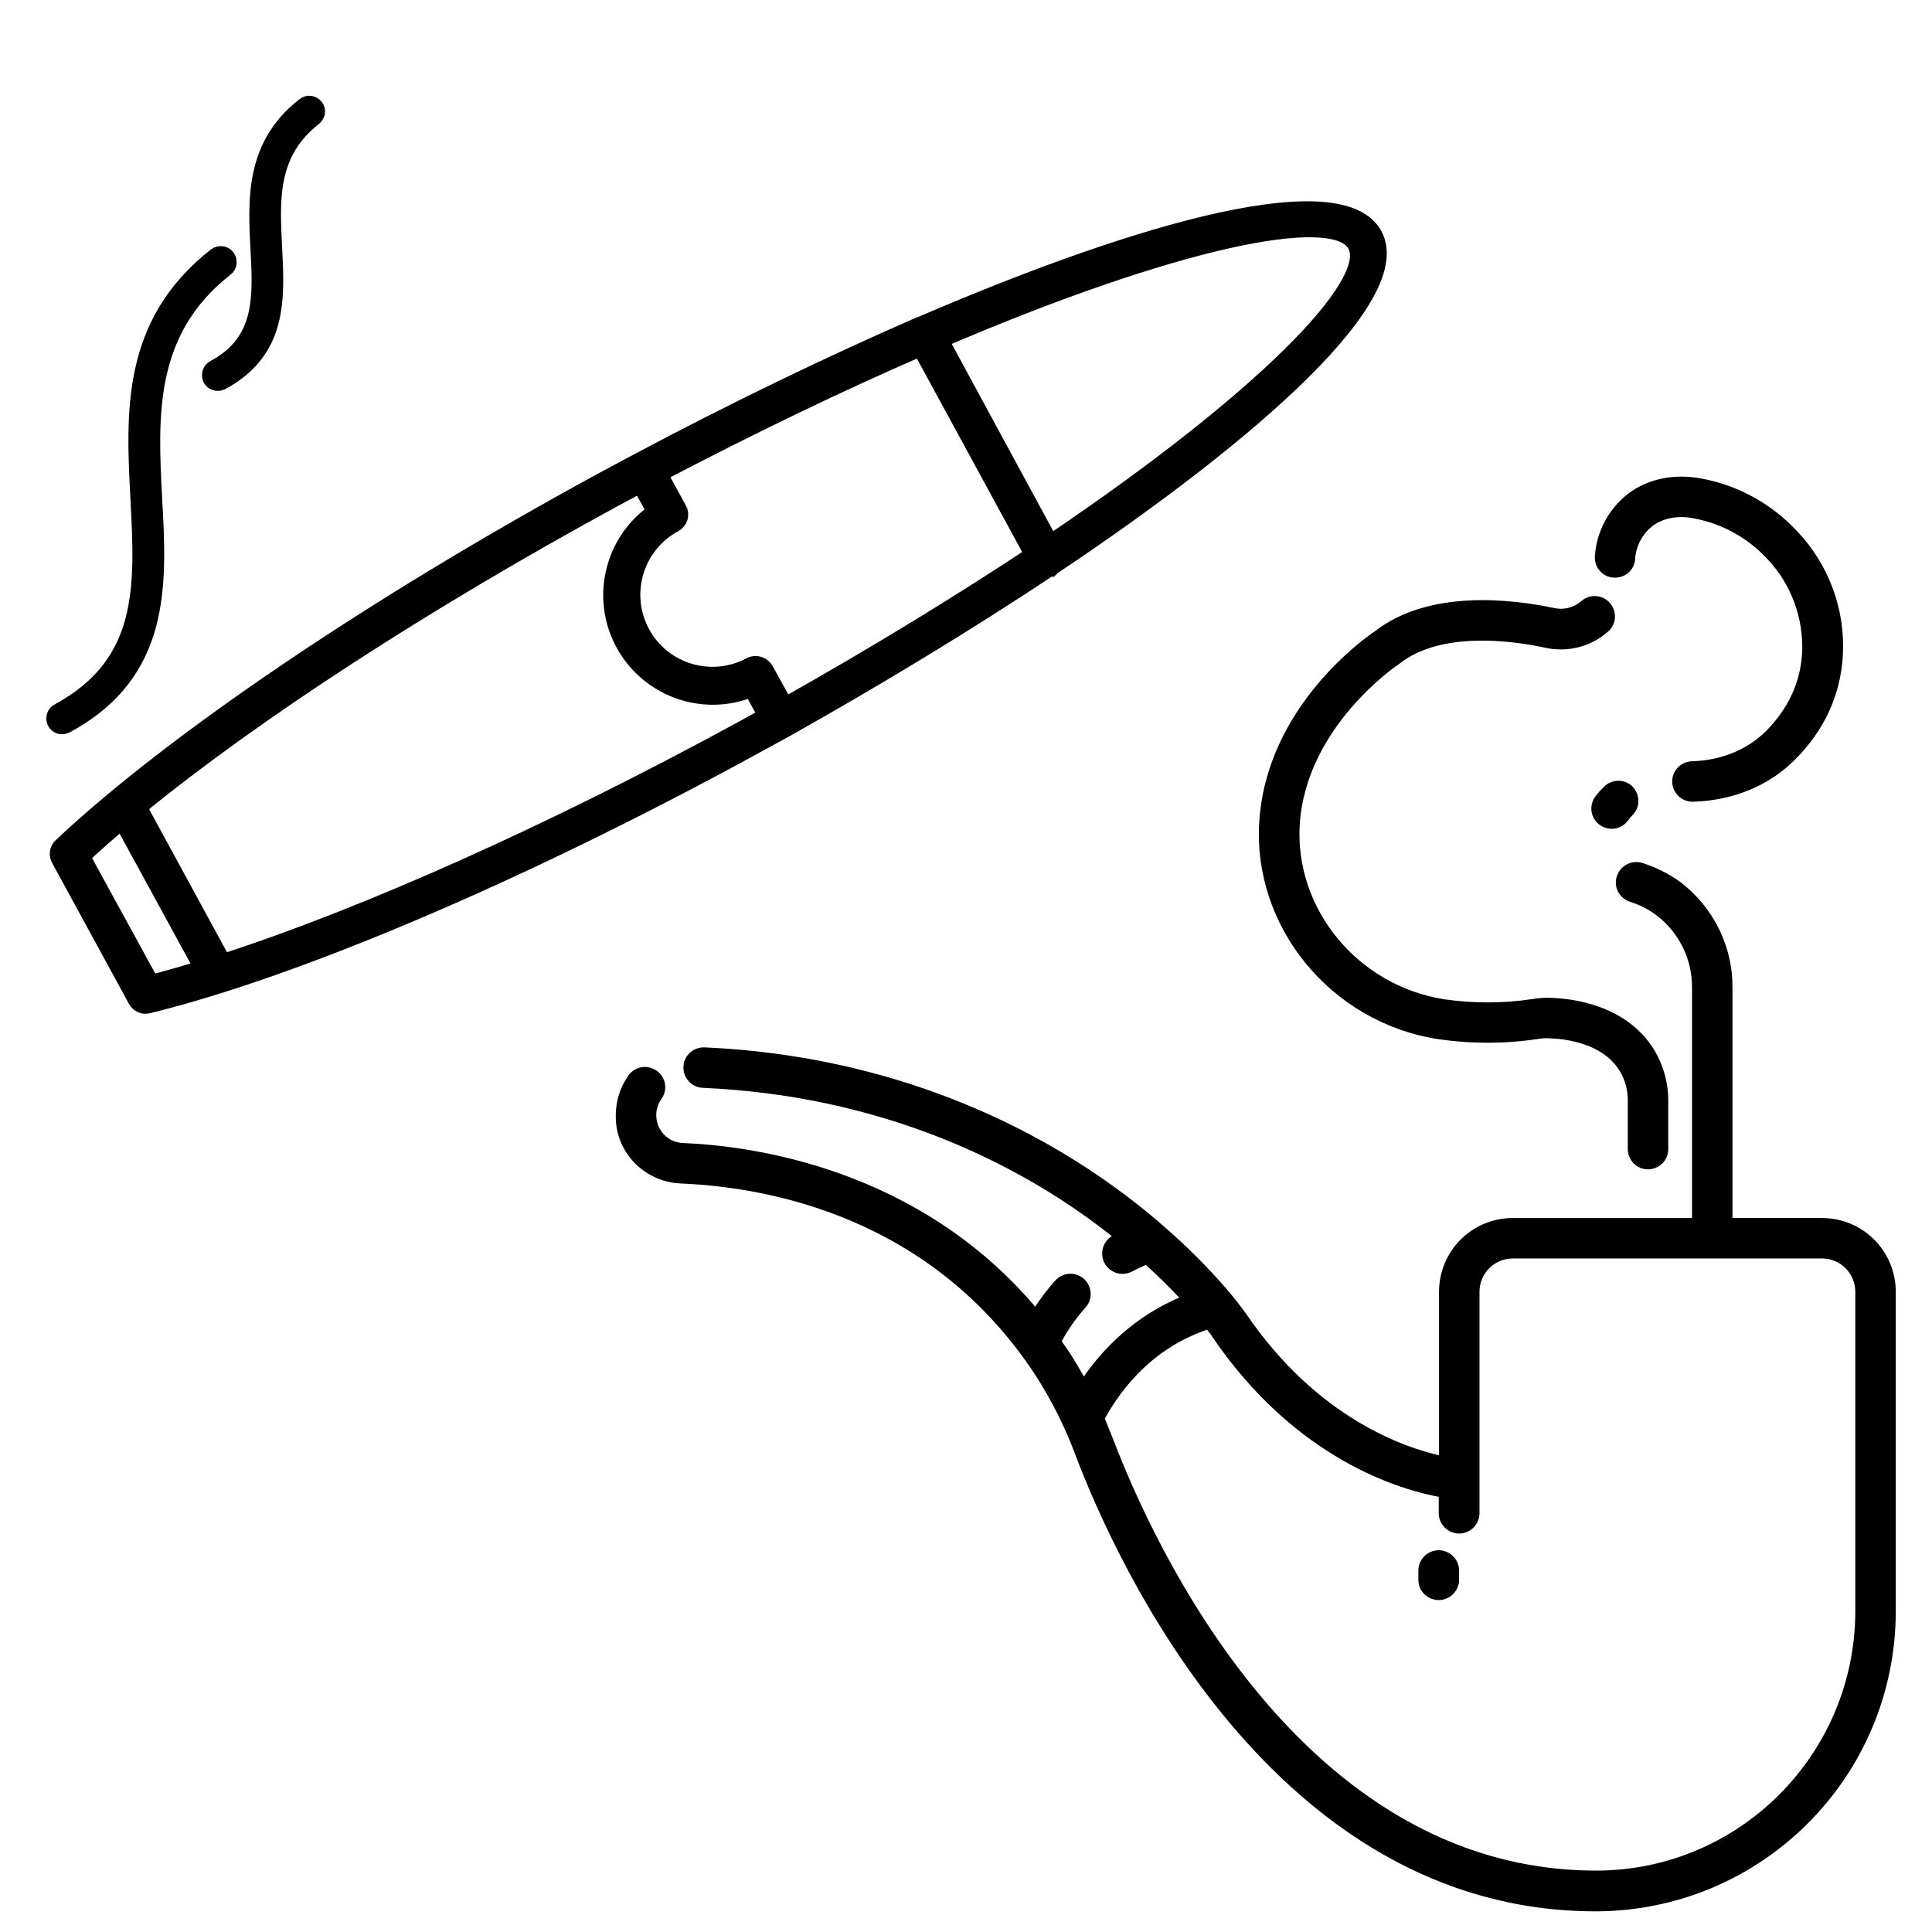
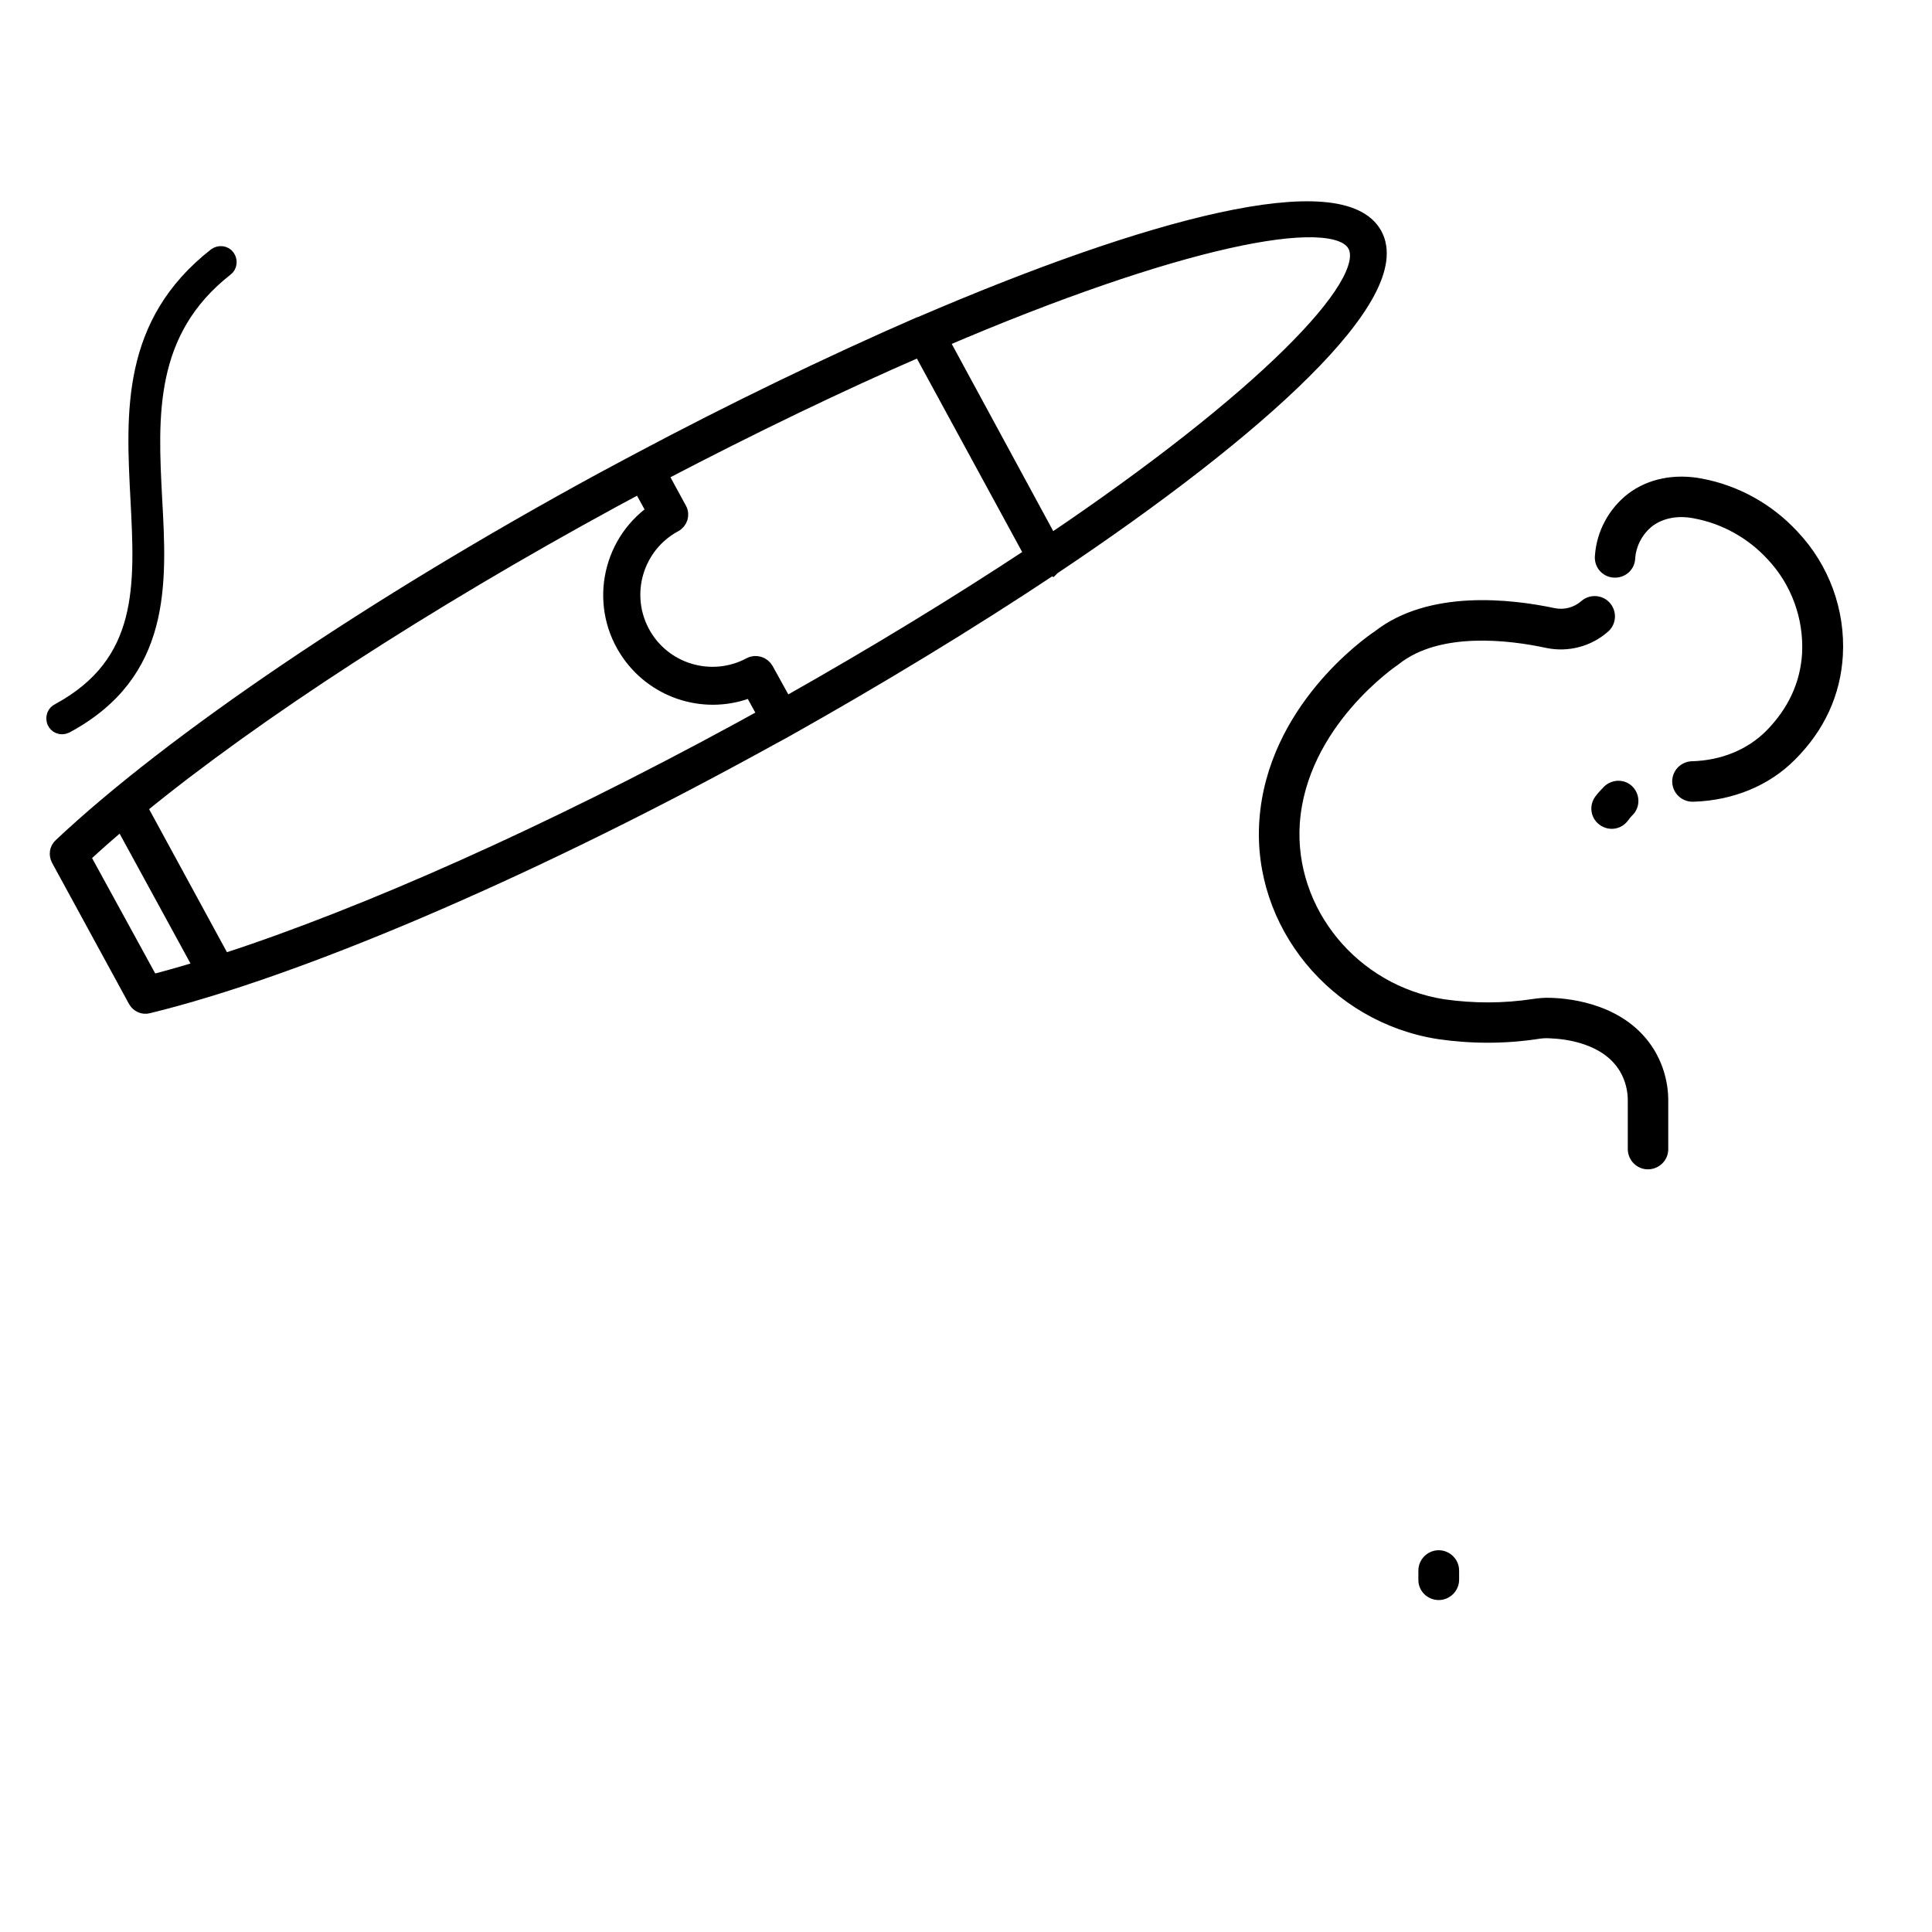
<svg xmlns="http://www.w3.org/2000/svg" version="1.1" id="svg729" x="0px" y="0px" viewBox="0 0 682.7 682.7" style="enable-background:new 0 0 682.7 682.7;" xml:space="preserve">
  <style type="text/css">
	.st0{stroke:#000000;stroke-width:5;stroke-miterlimit:10;}
	.st1{stroke:#000000;stroke-width:2;stroke-miterlimit:10;}
</style>
  <g id="surface1">
    <path class="st0" d="M371.8,200.9c0.1-0.1,0.2-0.2,0.3-0.3c73-48.8,125.5-96.4,113.8-117.8c-11.7-21.4-80.1-3.1-160.7,31.6   l-0.4,0.1c-32.1,14-66,30.4-99.1,48l-12.9,6.9c-80.7,43.9-152.1,92.3-191.4,129.3c-1.4,1.3-1.7,3.3-0.8,5l27.2,49.9   c0.9,1.6,2.8,2.5,4.6,2c52.4-12.8,131.8-46.6,212.5-90.6l12.8-7c32.6-18.3,64.9-37.9,93.9-57.2L371.8,200.9z M478.7,86.7   c7.3,13.5-33.4,54.7-107.4,104.6l-38.5-71C414.7,85.2,471.5,73.3,478.7,86.7L478.7,86.7z M277.6,248.8l-6.8-12.3   c-1.2-2-3.7-2.8-5.8-1.7c-13.6,7.3-30.6,2.2-37.9-11.4c-7.3-13.6-2.2-30.6,11.4-37.9c2-1.1,2.8-3.6,1.7-5.6c0,0,0,0,0,0l-6.7-12.3   c32.7-17.1,63.5-31.9,91.6-44.1l39.4,72.4C338.9,212.8,309.7,230.7,277.6,248.8z M53.6,346.9l-24.2-44.2c4.2-3.9,8.7-7.9,13.6-12   L71,342C65,343.8,59.1,345.5,53.6,346.9z M261,257.9c-66.7,36.3-132,65.4-182,81.6l-29.5-54.2c40.6-33.2,100.8-72.3,167.3-108.5   l9.3-5l4.9,8.9c-16.3,11.5-20.3,34.1-8.7,50.5c9.7,13.7,27.5,19,43.1,12.7l4.9,8.9L261,257.9z" />
    <path class="st0" d="M54.8,176.2c-1.5-29-3.1-59,25.1-81.1c1.4-1,1.6-3,0.6-4.4c-1-1.4-3-1.6-4.4-0.6   c-30.8,24.1-29.1,55.7-27.5,86.3c1.6,30.6,3,57.8-27.9,74.6c-1.6,0.7-2.2,2.5-1.6,4.1c0.7,1.6,2.5,2.3,4.1,1.6   c0.1-0.1,0.3-0.1,0.4-0.2C58.1,237.8,56.5,206.4,54.8,176.2z" />
-     <path class="st0" d="M75.7,129.7c-1.6,0.7-2.2,2.5-1.6,4.1c0.7,1.6,2.5,2.2,4.1,1.6c0.1-0.1,0.3-0.1,0.4-0.2   c20.5-11.2,19.5-29.6,18.6-47.6c-0.9-17.1-1.8-33.5,14-45.8c1.3-1.1,1.6-3,0.5-4.3c-1.1-1.3-3-1.6-4.3-0.5   C89.1,51.1,90.1,70.6,91,87.8C91.9,105,92.8,120.4,75.7,129.7z" />
  </g>
  <path class="st1" d="M508.3,366.2c11.7,1.7,23.6,1.7,35.3-0.1c1.3-0.2,2.7-0.3,4-0.2c5.6,0.2,19.3,1.7,25.6,12  c2.1,3.5,3.1,7.5,3,11.5V406c0,3.4,2.7,6.2,6.1,6.2c3.4,0,6.2-2.7,6.2-6.1c0-0.1,0-0.1,0-0.2v-16.5c0.1-6.3-1.6-12.6-4.9-18  c-9.5-15.4-28.2-17.6-35.7-17.8c-2-0.1-4.1,0.1-6.1,0.4c-10.5,1.6-21.1,1.6-31.6,0.1c-31.2-4.9-53.9-32.6-51.9-63.1  c2.4-34.9,34.8-56.7,35.1-56.9c0.1-0.1,0.3-0.2,0.4-0.3c14.8-11.7,39.5-8.7,52.9-5.8c7.4,1.5,15.1-0.5,20.8-5.5  c2.6-2.2,2.9-6.1,0.7-8.7c-2.2-2.6-6.1-2.9-8.7-0.7c0,0-0.1,0.1-0.1,0.1c-2.8,2.4-6.5,3.4-10.1,2.7c-15.5-3.3-44.2-6.6-62.9,8  c-3.5,2.3-37.7,26.4-40.4,66.2C443.5,327,470.9,360.4,508.3,366.2z" />
  <path class="st1" d="M570.1,203.1c3.4,0.3,6.4-2.1,6.7-5.5c0,0,0,0,0-0.1c0.3-4.9,2.7-9.4,6.5-12.4c4-3,9.5-4.1,15.5-2.9  c10.2,1.9,19.5,7.1,26.5,14.7c8.6,9.1,13.1,21.4,12.5,33.9c-0.6,10.6-5,20.1-13,28.2c-6.8,6.8-16.3,10.7-26.9,11  c-3.4,0.1-6.1,2.9-6,6.3c0.1,3.3,2.8,6,6.2,6c0.1,0,0.1,0,0.2,0c13.7-0.4,26.3-5.5,35.3-14.6c10.2-10.2,15.8-22.4,16.6-36.1  c0.9-15.9-4.8-31.5-15.8-43.1c-8.8-9.5-20.4-16-33.2-18.4c-9.4-1.8-18.4,0-25.2,5.1c-6.6,5.1-10.8,12.8-11.4,21.1  C564.2,199.8,566.7,202.8,570.1,203.1z" />
  <path class="st1" d="M567.6,278.6c-1.1,1.1-2.2,2.3-3.1,3.5c-2,2.8-1.4,6.6,1.4,8.6s6.6,1.4,8.6-1.4c0,0,0.1-0.1,0.1-0.1  c0.4-0.6,0.9-1.2,1.4-1.7c2.5-2.3,2.6-6.2,0.3-8.7C574.1,276.4,570.2,276.2,567.6,278.6C567.6,278.6,567.6,278.6,567.6,278.6  L567.6,278.6z" />
-   <path class="st1" d="M240.6,417.2c31.3,1.3,89.3,11.9,126.2,68.3c5.7,8.9,10.5,18.4,14.2,28.4c14.3,37.7,69.8,160.5,182.9,160.5  c58-0.1,104.9-47,105-105V456.5c0-13.9-11.2-25.1-25.1-25.1h-32.6V349c0.1-14.3-6.6-27.8-18-36.5c-4-2.9-8.4-5.1-13.1-6.6  c-3.2-1-6.7,0.7-7.8,4s0.7,6.7,4,7.8c3.4,1.1,6.7,2.7,9.6,4.9c8.3,6.3,13.1,16.1,13,26.5v82.3h-64.3c-13.9,0-25.1,11.2-25.1,25.1v59  c-13.4-2.9-44.6-13.4-70-50.7c-0.6-0.9-15.7-22.5-46.8-44.9c-28.6-20.6-76.8-45.8-143.8-48.8c-3.4-0.1-6.3,2.5-6.4,5.9  s2.5,6.3,5.9,6.4C312,386.2,357.8,410,385,429.6c3.4,2.5,6.7,4.9,9.7,7.4c-0.3,0.2-0.7,0.3-1,0.5c-3,1.6-4.1,5.4-2.5,8.4  c1.6,3,5.4,4.1,8.4,2.5c1.8-0.9,3.6-1.8,5.5-2.6c5.3,4.8,9.7,9.2,13.3,13.1c-16.7,6.8-28,18.3-35.5,29.4c-1.8-3.3-3.7-6.5-5.6-9.5  c-1.1-1.6-2.2-3.2-3.3-4.8c2.4-4.5,5.4-8.8,8.8-12.6c2.3-2.5,2.1-6.4-0.4-8.7s-6.4-2.1-8.7,0.4c-2.9,3.2-5.5,6.7-7.8,10.3  c-41.4-49.5-99.9-57.5-124.6-58.5c-5.8-0.2-10.3-4.9-10.4-10.7v-0.2c0-2.2,0.7-4.4,2-6.2c2-2.8,1.4-6.6-1.4-8.6  c-2.8-2-6.6-1.4-8.6,1.4l0,0c-2.8,3.9-4.3,8.6-4.3,13.5v0.2C218.4,406.5,228.2,416.7,240.6,417.2z M426.9,468.7  c1.5,1.9,2.3,3,2.3,3.1c29.4,43.2,66.1,53.8,80.2,56.3v6.6c0,3.4,2.8,6.2,6.2,6.2s6.2-2.8,6.2-6.2v-78.2c0-7.1,5.7-12.8,12.8-12.8  h109.2c7.1,0,12.8,5.7,12.8,12.8v112.9c-0.1,51.1-41.5,92.6-92.6,92.6c-105.2,0-157.7-116.8-171.4-152.6c-1.1-2.8-2.2-5.5-3.3-8.2  C395.8,489.3,407.4,475.1,426.9,468.7L426.9,468.7z" />
  <path class="st1" d="M508.4,564.4c3.4,0,6.2-2.8,6.2-6.2V555c0-3.4-2.8-6.2-6.2-6.2c-3.4,0-6.2,2.8-6.2,6.2v3.3  C502.2,561.7,505,564.4,508.4,564.4z" />
</svg>